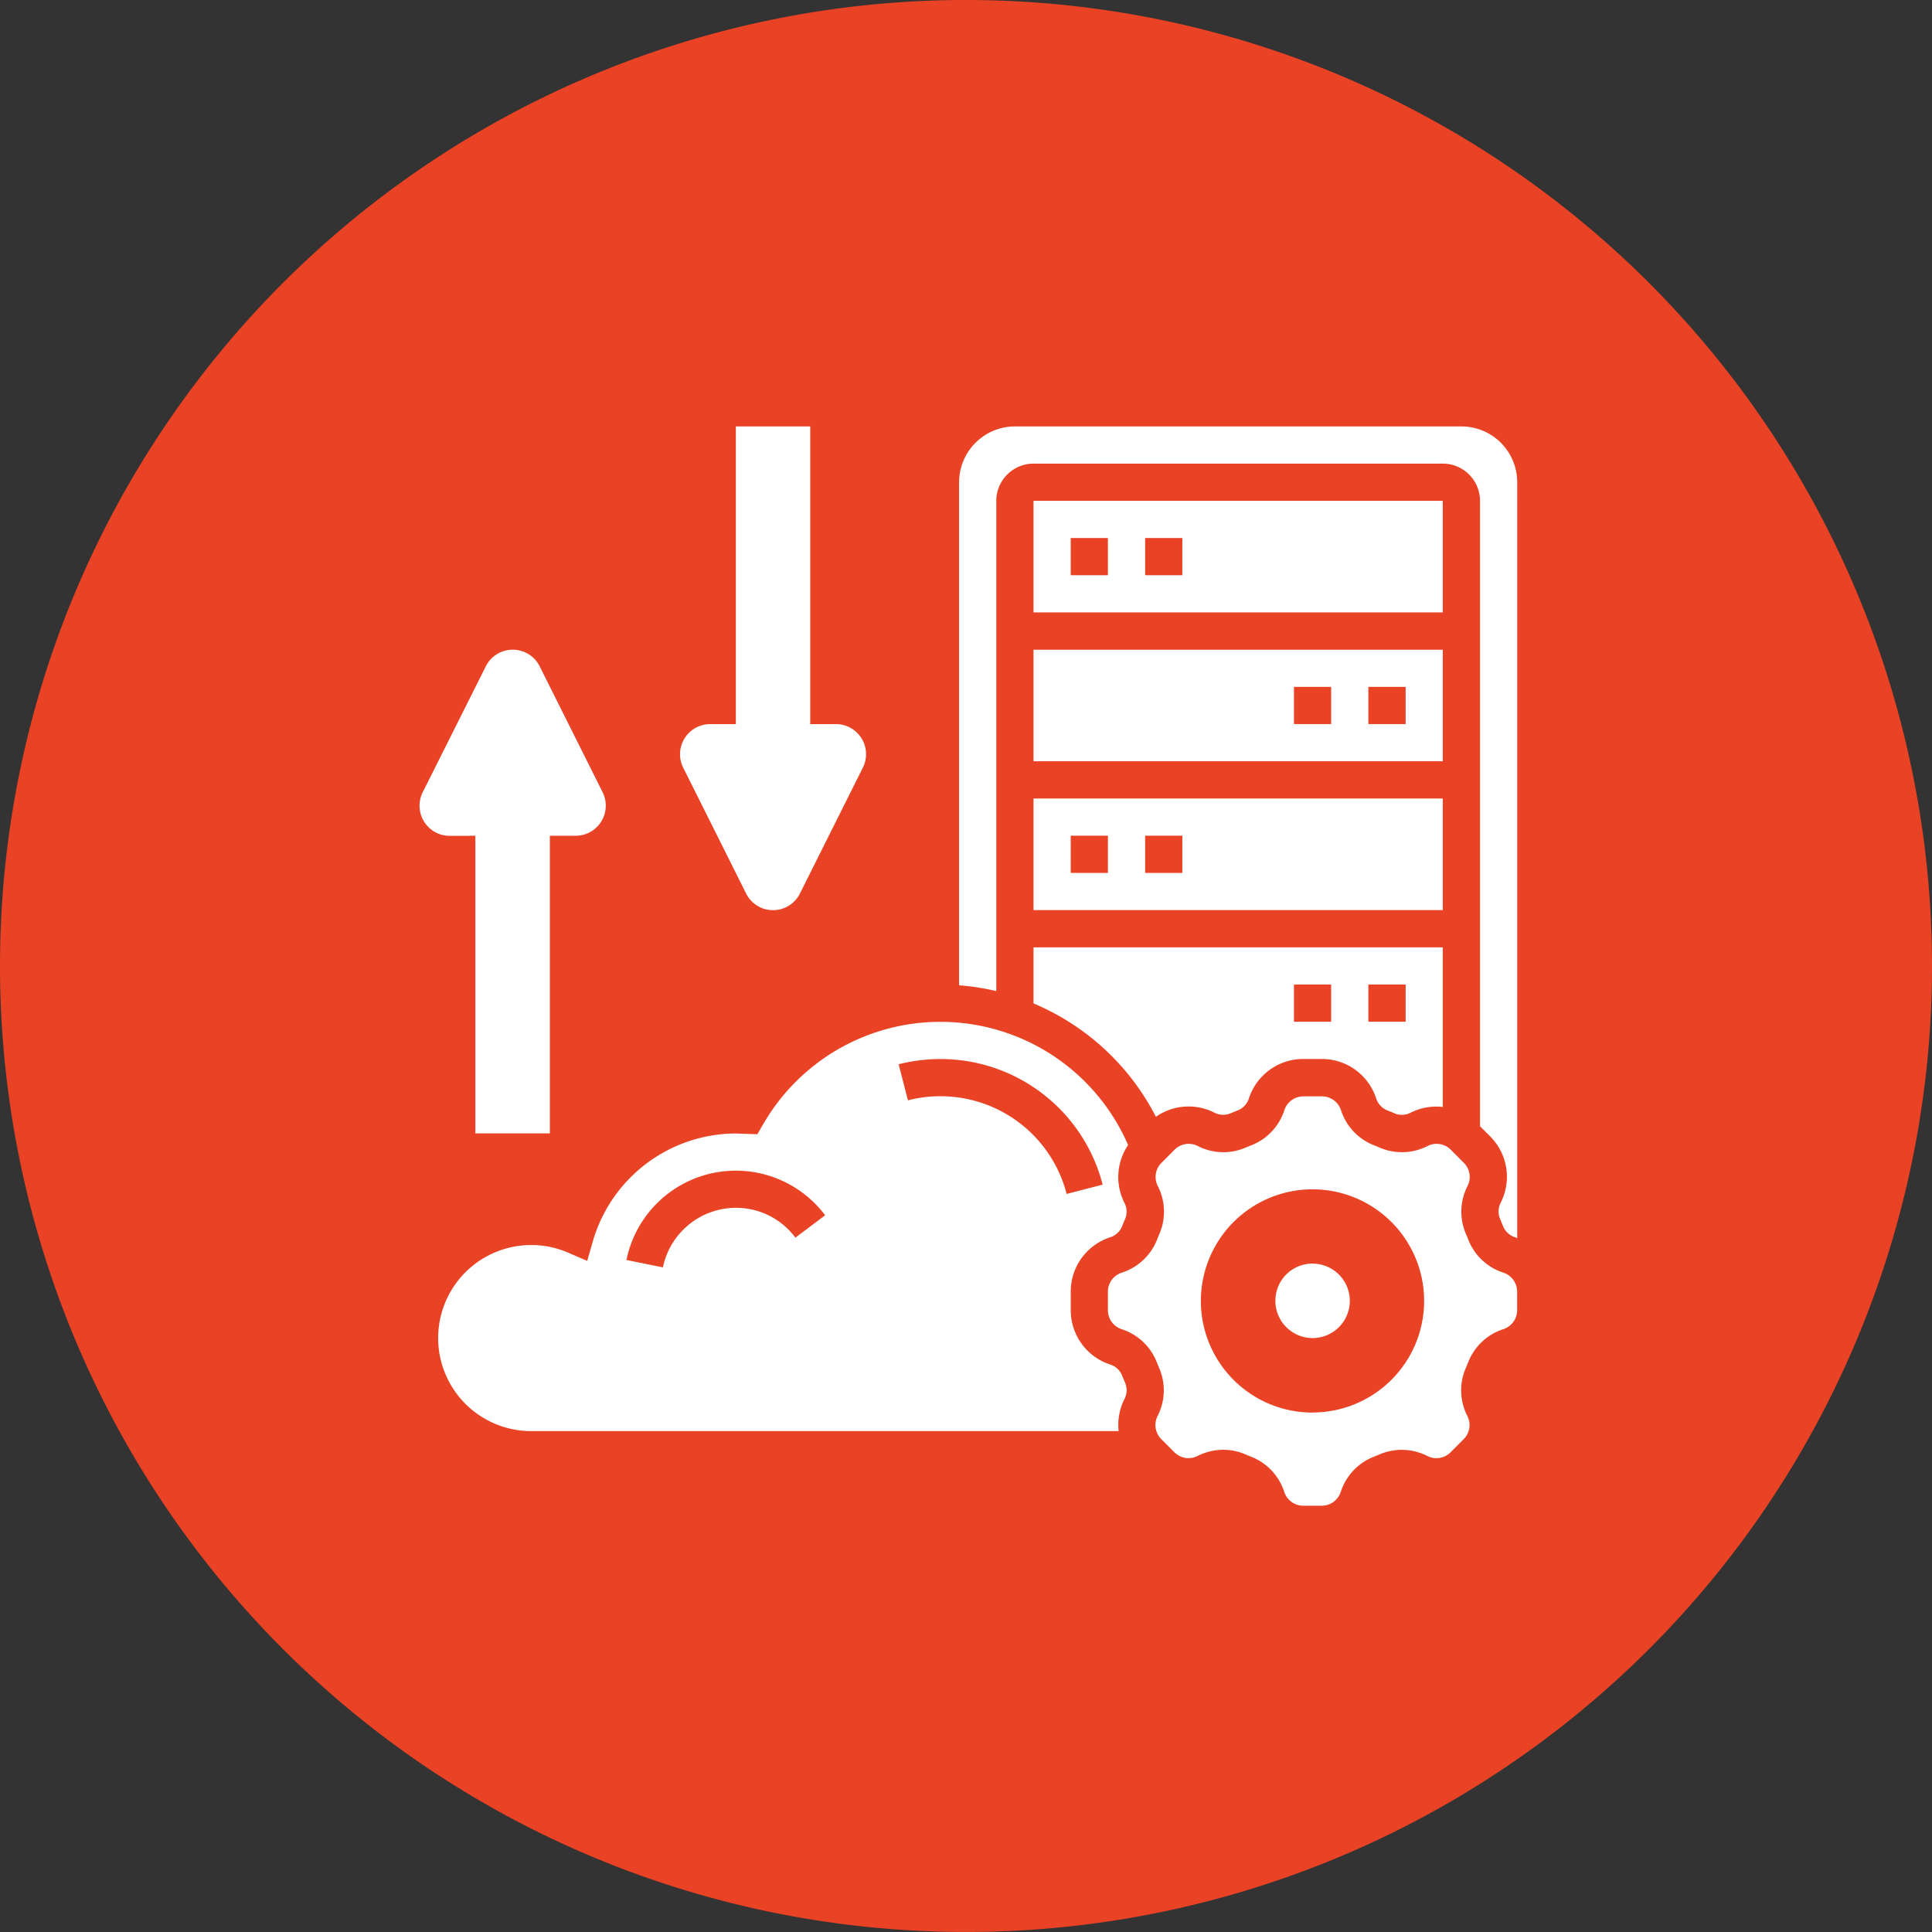
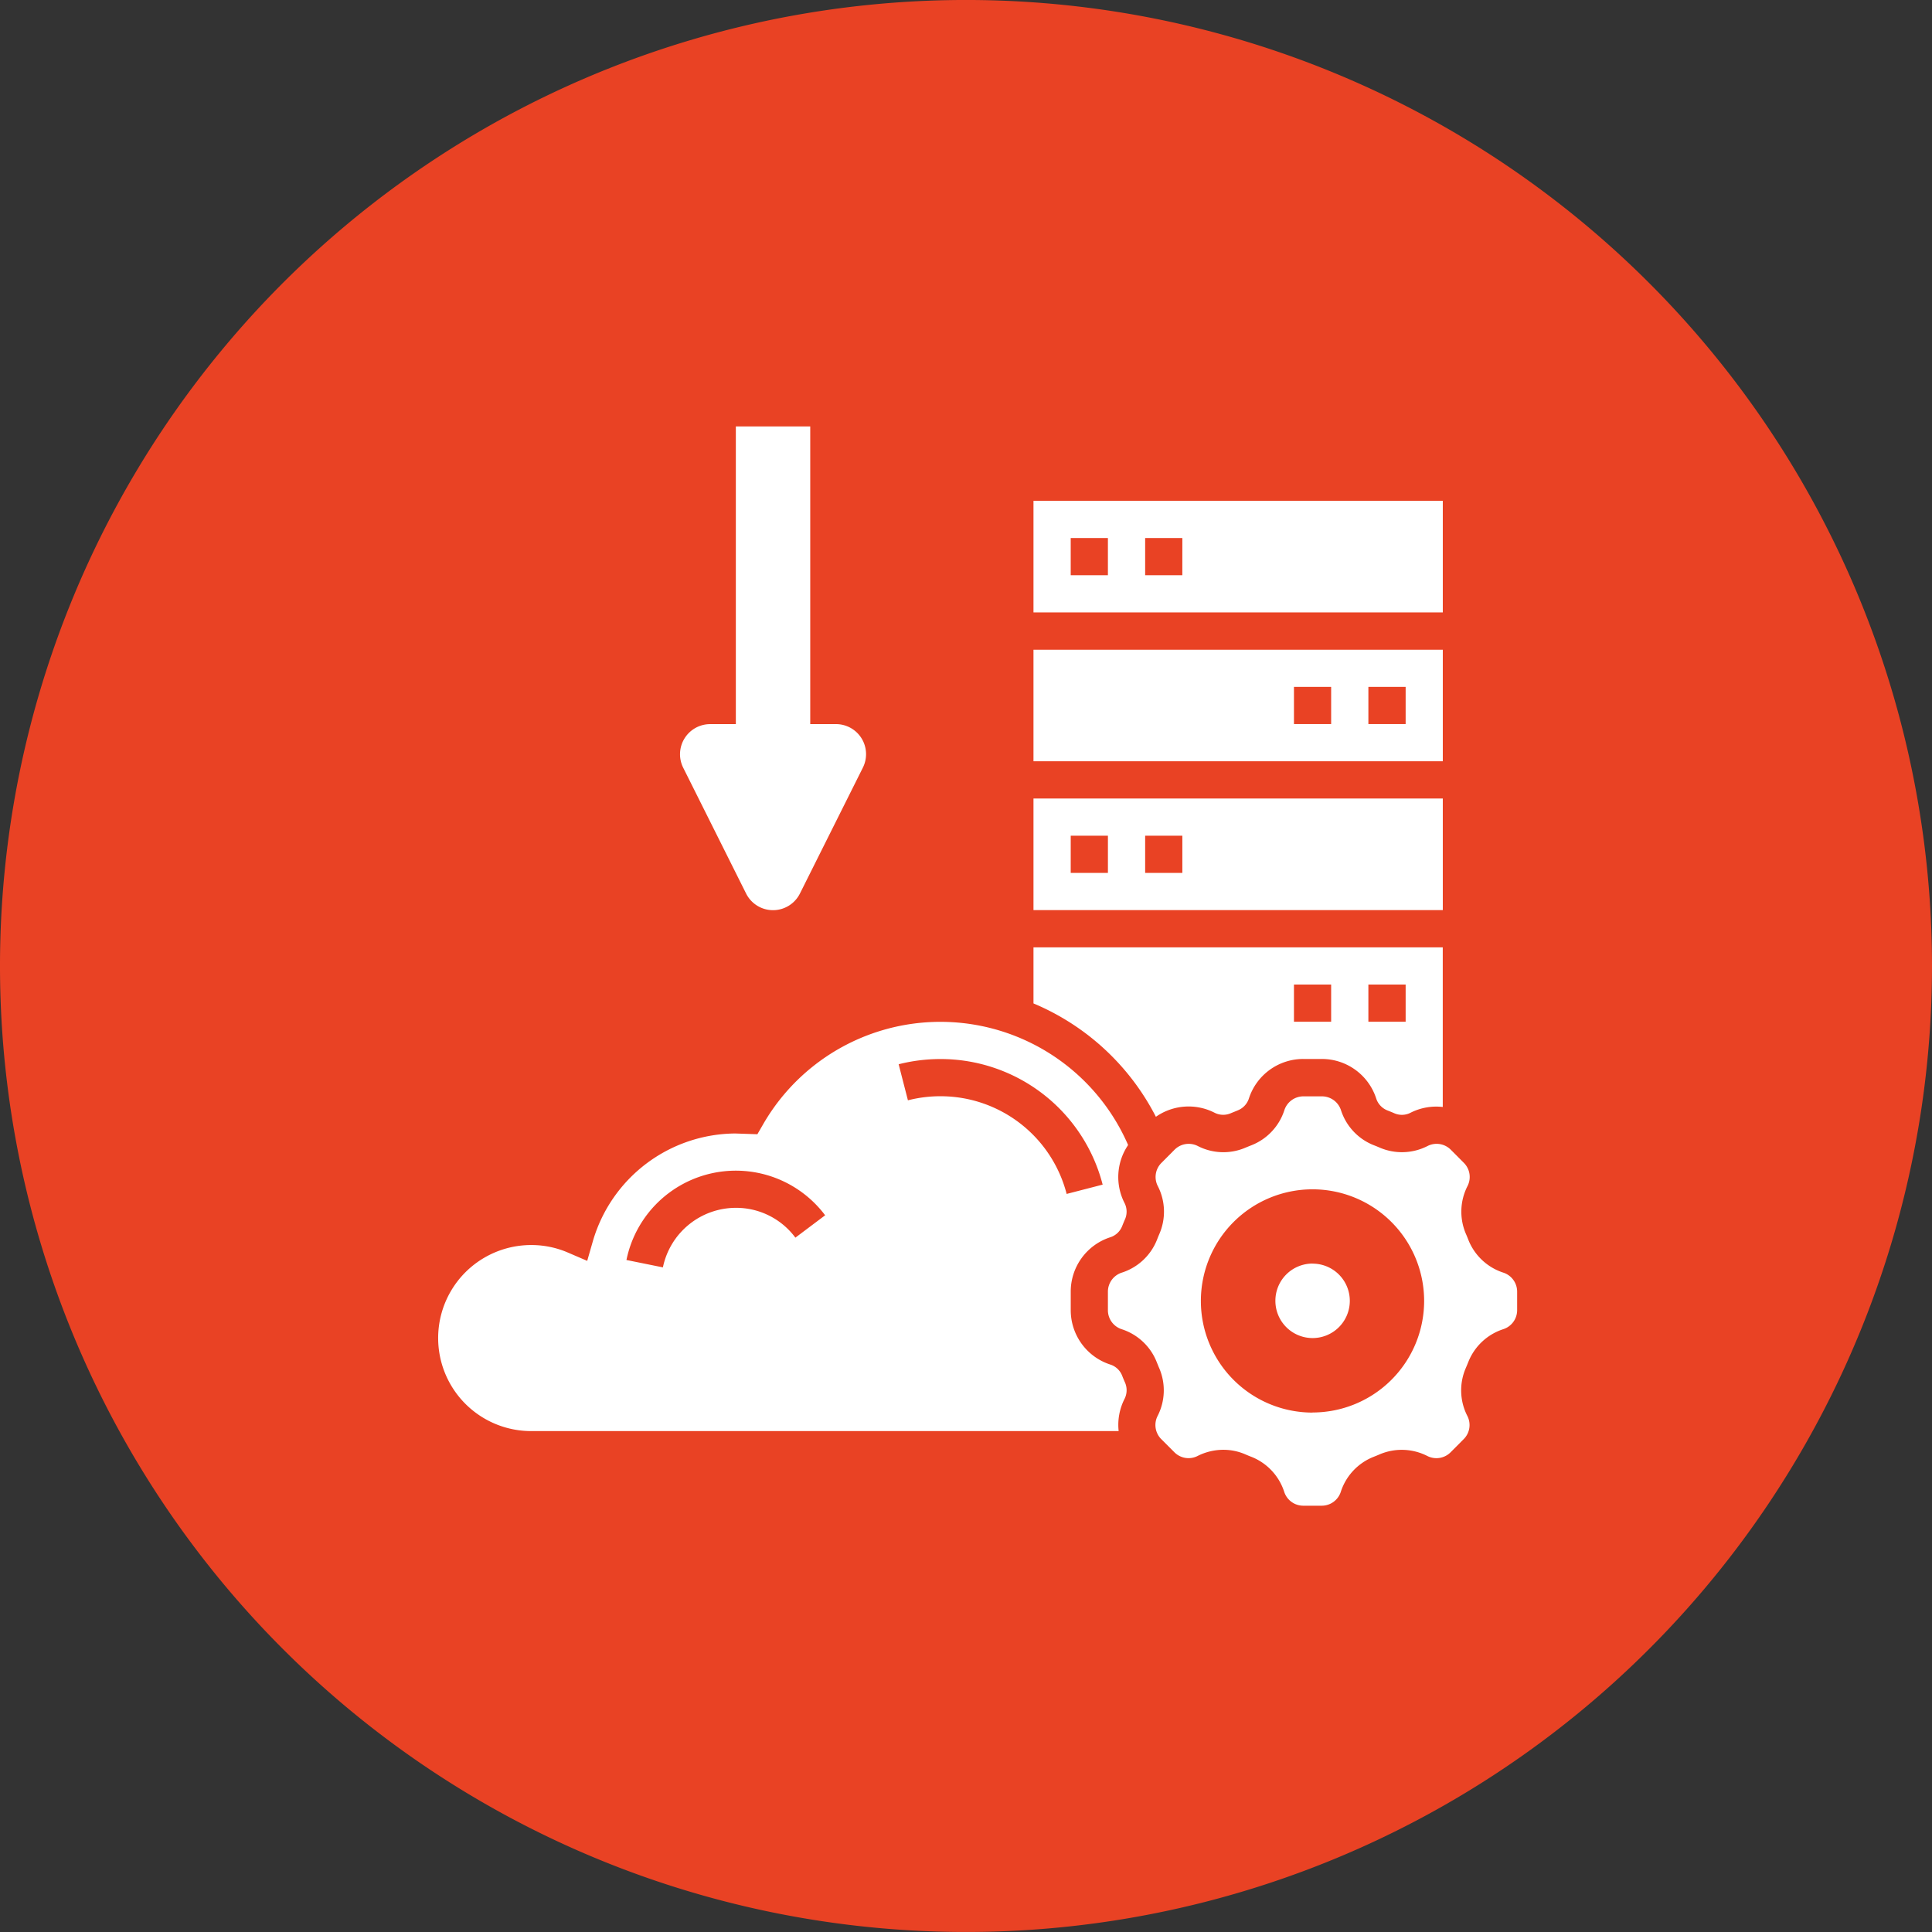
<svg xmlns="http://www.w3.org/2000/svg" width="100" height="100" viewBox="0 0 100 100">
  <rect x="0" y="0" width="100" height="100" fill="#333333" stroke="none" />
  <defs>
    <clipPath id="clip-path">
      <rect id="Rectangle_65" data-name="Rectangle 65" width="100" height="100" fill="none" />
    </clipPath>
  </defs>
  <g id="Group_72" data-name="Group 72" transform="translate(0 0)">
    <g id="Group_69" data-name="Group 69" transform="translate(0 0)">
      <g id="Group_68" data-name="Group 68" clip-path="url(#clip-path)">
        <path id="Path_142" data-name="Path 142" d="M100,50A50,50,0,1,1,50,0a50,50,0,0,1,50,50" transform="translate(0 -0.001)" fill="#e94224" />
      </g>
    </g>
    <g id="Group_71" data-name="Group 71" transform="translate(0 0)">
      <g id="Group_70" data-name="Group 70" clip-path="url(#clip-path)">
-         <path id="Path_143" data-name="Path 143" d="M12.444,24.427V39.833H16.3V24.427h1.33a1.559,1.559,0,0,0,1.4-2.255l-3.257-6.514a1.559,1.559,0,0,0-2.789,0L9.719,22.172a1.541,1.541,0,0,0-.164.7,1.558,1.558,0,0,0,1.557,1.559Z" transform="translate(12.161 18.832)" fill="#fff" />
        <path id="Path_144" data-name="Path 144" d="M18.907,33.889a1.557,1.557,0,0,0,2.786,0l3.257-6.514a1.556,1.556,0,0,0-1.393-2.255h-1.33V9.712H18.376V25.121H17.044a1.559,1.559,0,0,0-1.393,2.255Z" transform="translate(19.711 12.36)" fill="#fff" />
        <path id="Path_145" data-name="Path 145" d="M23.537,23.963H44.723V18.186H23.537Zm5.78-3.852h1.925v1.925H29.317Zm-3.852,0h1.925v1.925H25.464Z" transform="translate(29.956 23.145)" fill="#fff" />
        <path id="Path_146" data-name="Path 146" d="M44.723,11.406H23.537v5.777H44.723ZM27.389,15.258H25.464V13.333h1.925Zm3.852,0H29.317V13.333h1.925Z" transform="translate(29.956 14.516)" fill="#fff" />
        <path id="Path_147" data-name="Path 147" d="M45.379,41.582a.98.98,0,0,0-.62-.573A2.957,2.957,0,0,1,42.72,38.2v-.959a2.956,2.956,0,0,1,2.036-2.814.984.984,0,0,0,.623-.573c.05-.125.1-.252.157-.377a.986.986,0,0,0-.039-.841,2.948,2.948,0,0,1,.193-2.986,10.59,10.59,0,0,0-18.9-1.059l-.289.5-1.15-.039A7.731,7.731,0,0,0,17.993,34.6l-.3,1.045-1-.43a4.755,4.755,0,0,0-1.9-.389,4.815,4.815,0,0,0,0,9.63H45.2a2.961,2.961,0,0,1,.3-1.657.994.994,0,0,0,.036-.841C45.481,41.835,45.429,41.71,45.379,41.582ZM28.468,34.444A3.816,3.816,0,0,0,25.386,32.9a3.863,3.863,0,0,0-3.775,3.082L19.724,35.6a5.779,5.779,0,0,1,10.284-2.314Zm7.511-7.32a6.763,6.763,0,0,0-1.686.211l-.48-1.866a8.755,8.755,0,0,1,2.166-.27,8.66,8.66,0,0,1,8.393,6.5l-1.864.482a6.739,6.739,0,0,0-6.53-5.057" transform="translate(12.701 29.617)" fill="#fff" />
        <path id="Path_148" data-name="Path 148" d="M23.537,20.573H44.723V14.8H23.537Zm17.334-3.85H42.8v1.925H40.871Zm-3.852,0h1.925v1.925H37.019Z" transform="translate(29.956 18.83)" fill="#fff" />
        <path id="Path_149" data-name="Path 149" d="M45.707,34.1a2.912,2.912,0,0,1-1.818-1.7c-.041-.107-.082-.207-.127-.309a2.912,2.912,0,0,1,.084-2.477,1.032,1.032,0,0,0-.191-1.2l-.677-.68a1.033,1.033,0,0,0-1.2-.191,2.912,2.912,0,0,1-2.477.084c-.1-.043-.2-.086-.307-.125a2.911,2.911,0,0,1-1.7-1.818,1.036,1.036,0,0,0-.984-.711h-.959a1.036,1.036,0,0,0-.984.711,2.911,2.911,0,0,1-1.7,1.818c-.1.039-.207.082-.309.125a2.9,2.9,0,0,1-2.475-.084,1.035,1.035,0,0,0-1.2.191l-.677.68a1.029,1.029,0,0,0-.193,1.2,2.9,2.9,0,0,1,.084,2.477c-.043.1-.084.2-.125.307A2.915,2.915,0,0,1,25.943,34.1a1.036,1.036,0,0,0-.711.984v.959a1.033,1.033,0,0,0,.711.982,2.909,2.909,0,0,1,1.818,1.707c.041.1.082.207.127.309a2.907,2.907,0,0,1-.084,2.475,1.032,1.032,0,0,0,.191,1.2l.68.68a1.032,1.032,0,0,0,1.2.191,2.957,2.957,0,0,1,1.334-.32,2.849,2.849,0,0,1,1.143.239c.1.043.2.086.307.125a2.913,2.913,0,0,1,1.7,1.816,1.035,1.035,0,0,0,.984.714H36.3a1.036,1.036,0,0,0,.984-.711,2.906,2.906,0,0,1,1.7-1.818c.1-.039.207-.082.309-.127a2.915,2.915,0,0,1,2.475.084,1.037,1.037,0,0,0,1.2-.191l.677-.68a1.029,1.029,0,0,0,.193-1.2,2.9,2.9,0,0,1-.084-2.477c.043-.1.084-.2.125-.3A2.911,2.911,0,0,1,45.7,37.023a1.035,1.035,0,0,0,.714-.984V35.08A1.036,1.036,0,0,0,45.707,34.1Zm-9.882,7.241A5.778,5.778,0,1,1,41.6,35.559a5.777,5.777,0,0,1-5.777,5.777" transform="translate(32.113 31.774)" fill="#fff" />
        <path id="Path_150" data-name="Path 150" d="M23.537,24.478a12.59,12.59,0,0,1,6.336,5.868,2.952,2.952,0,0,1,3.025-.216.986.986,0,0,0,.841.036c.125-.052.25-.1.377-.155a.985.985,0,0,0,.573-.62A2.957,2.957,0,0,1,37.5,27.353h.959a2.956,2.956,0,0,1,2.814,2.036.989.989,0,0,0,.573.623c.127.05.252.1.377.155a.977.977,0,0,0,.841-.036,2.943,2.943,0,0,1,1.657-.293V21.576H23.537ZM40.871,23.5H42.8v1.925H40.871Zm-3.852,0h1.925v1.925H37.019Z" transform="translate(29.956 27.459)" fill="#fff" />
-         <path id="Path_151" data-name="Path 151" d="M47.843,9.712H24.732A2.891,2.891,0,0,0,21.843,12.6V38.639a12.392,12.392,0,0,1,1.925.3V13.564A1.93,1.93,0,0,1,25.7,11.637H46.879a1.93,1.93,0,0,1,1.927,1.927v32.37l.523.525a2.954,2.954,0,0,1,.55,3.427.986.986,0,0,0-.036.841c.055.125.1.252.155.38a.989.989,0,0,0,.623.573c.039.011.073.032.111.045V12.6A2.891,2.891,0,0,0,47.843,9.712Z" transform="translate(27.8 12.36)" fill="#fff" />
        <path id="Path_152" data-name="Path 152" d="M30.971,28.779A1.926,1.926,0,1,1,29.046,30.7a1.924,1.924,0,0,1,1.925-1.925" transform="translate(36.968 36.627)" fill="#fff" />
      </g>
    </g>
  </g>
</svg>